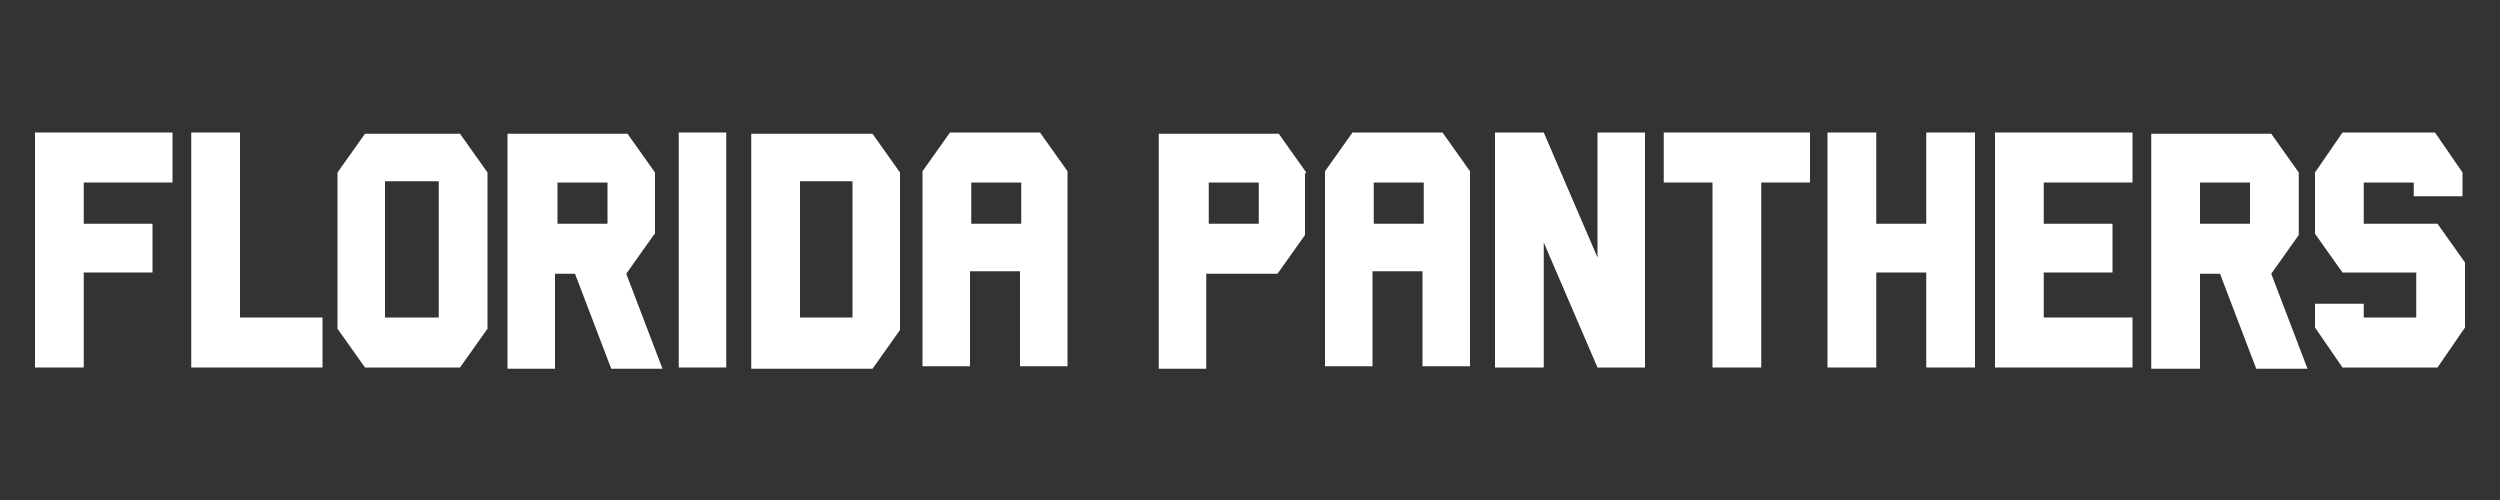
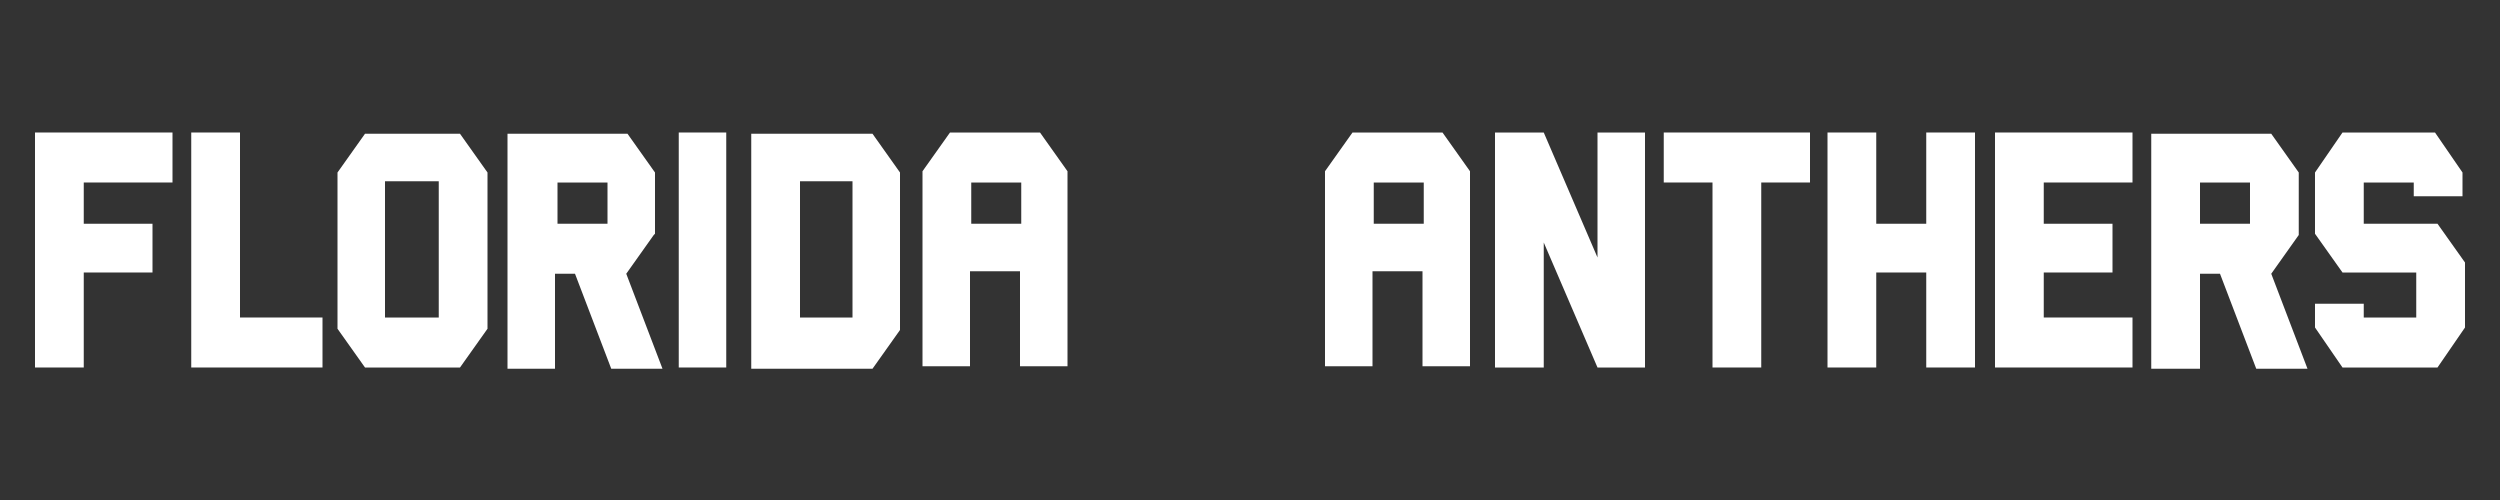
<svg xmlns="http://www.w3.org/2000/svg" width="200" height="40" viewBox="0 0 200 40">
  <rect x="0" y="0" width="200" height="40" fill="#333333" stroke="none" />
  <defs>
    <style>
      .cls-1 {
        fill: #fff;
      }
    </style>
  </defs>
  <g>
    <g id="Layer_1">
      <g id="Layer_1-2">
        <g>
          <g>
            <rect class="cls-1" x="54.3" y="10.6" width="3.8" height="18.8" />
            <polygon class="cls-1" points="19.2 10.6 15.3 10.6 15.3 29.4 18.2 29.4 19.2 29.4 25.8 29.4 25.8 25.4 19.2 25.4 19.2 10.6" />
            <polygon class="cls-1" points="2.8 13.5 2.8 13.5 2.8 17.9 2.8 21.8 2.8 29.4 6.7 29.4 6.7 21.8 12.2 21.8 12.2 17.9 6.7 17.9 6.7 14.6 13.8 14.6 13.8 10.6 2.8 10.6 2.8 13.5" />
            <path class="cls-1" d="M83.4,10.6h-7.4l-2.2,3.1v15.6h3.8v-7.6h4v7.6h3.8v-15.6s-2.2-3.1-2.2-3.1ZM81.7,17.9h-4v-3.3h4v3.3Z" />
            <path class="cls-1" d="M72,13.8l-2.2-3.1h-9.7v18.8h9.7l2.2-3.1v-.5h0v-11.4h0v-.6h0ZM68.2,25.4h-4.2v-10.9h4.2v10.9Z" />
            <path class="cls-1" d="M39,13.8l-2.2-3.1h-7.6l-2.2,3.1v.4h0v11.7h0v.4l2.2,3.1h7.6l2.2-3.1v-.5h0v-11.4h0v-.6h0ZM35.1,25.4h-4.3v-10.9h4.3v10.9Z" />
            <path class="cls-1" d="M52.4,18.7v-.8h0v-3.3h0v-.8l-2.2-3.1h-9.6v18.8h3.8v-7.6h1.6l2.9,7.6h4.1l-2.9-7.6,2.2-3.1h0ZM48.6,17.9h-4v-3.3h4v3.3Z" />
          </g>
          <g>
            <polygon class="cls-1" points="154.1 17.9 150.1 17.9 150.1 10.6 146.2 10.6 146.2 29.4 150.1 29.4 150.1 21.8 154.1 21.8 154.1 29.4 158 29.4 158 10.6 154.1 10.6 154.1 17.9" />
            <polygon class="cls-1" points="133.1 14.6 137 14.6 137 29.4 140.9 29.4 140.9 14.6 144.8 14.6 144.8 10.6 133.1 10.6 133.1 14.6" />
            <polygon class="cls-1" points="159.6 29.4 170.6 29.4 170.6 25.4 163.5 25.4 163.5 21.8 169 21.8 169 17.9 163.5 17.9 163.5 14.6 170.6 14.6 170.6 10.6 159.6 10.6 159.6 29.4" />
            <polygon class="cls-1" points="197.2 21.6 197.2 21 195 17.9 193.3 17.9 193.3 17.9 189.1 17.9 189.1 14.6 193.1 14.6 193.1 15.7 197 15.7 197 14.6 197 14.6 197 13.8 194.8 10.6 193.3 10.6 193.1 10.6 189.1 10.6 188.8 10.6 187.4 10.6 185.2 13.8 185.2 14.4 185.2 14.4 185.2 18 185.2 18 185.2 18.7 187.4 21.8 188.8 21.8 193.3 21.8 193.3 25.4 189.1 25.4 189.1 24.3 185.2 24.3 185.2 25.4 185.2 26.2 187.4 29.4 188.9 29.4 193.6 29.4 195 29.4 197.2 26.2 197.2 25.7 197.2 25.7 197.2 21.6 197.2 21.6" />
-             <path class="cls-1" d="M104.5,13.8l-2.2-3.1h-9.6v18.8h3.8v-7.6h5.7l2.2-3.1v-.8h0v-3.3h0v-.8h0ZM100.7,17.9h-4v-3.3h4v3.3Z" />
            <path class="cls-1" d="M114.4,10.6h-6.2l-2.2,3.1v15.6h3.8v-7.6h4v7.6h3.8v-15.6l-2.2-3.1s-1.2,0-1.2,0ZM113.9,17.9h-4v-3.3h4v3.3Z" />
            <path class="cls-1" d="M183.9,18.7v-.8h0v-3.3h0v-.8l-2.2-3.1h-9.6v18.8h3.9v-7.6h1.6l2.9,7.6h4.1l-2.9-7.6,2.2-3.1h0ZM180,17.9h-4v-3.3h4v3.3Z" />
            <polygon class="cls-1" points="127.8 20.6 123.5 10.6 119.7 10.6 119.6 10.6 119.6 29.4 123.5 29.4 123.5 19.4 127.8 29.4 131.6 29.4 131.6 29.4 131.6 10.6 127.8 10.6 127.8 20.6" />
          </g>
        </g>
      </g>
    </g>
  </g>
</svg>